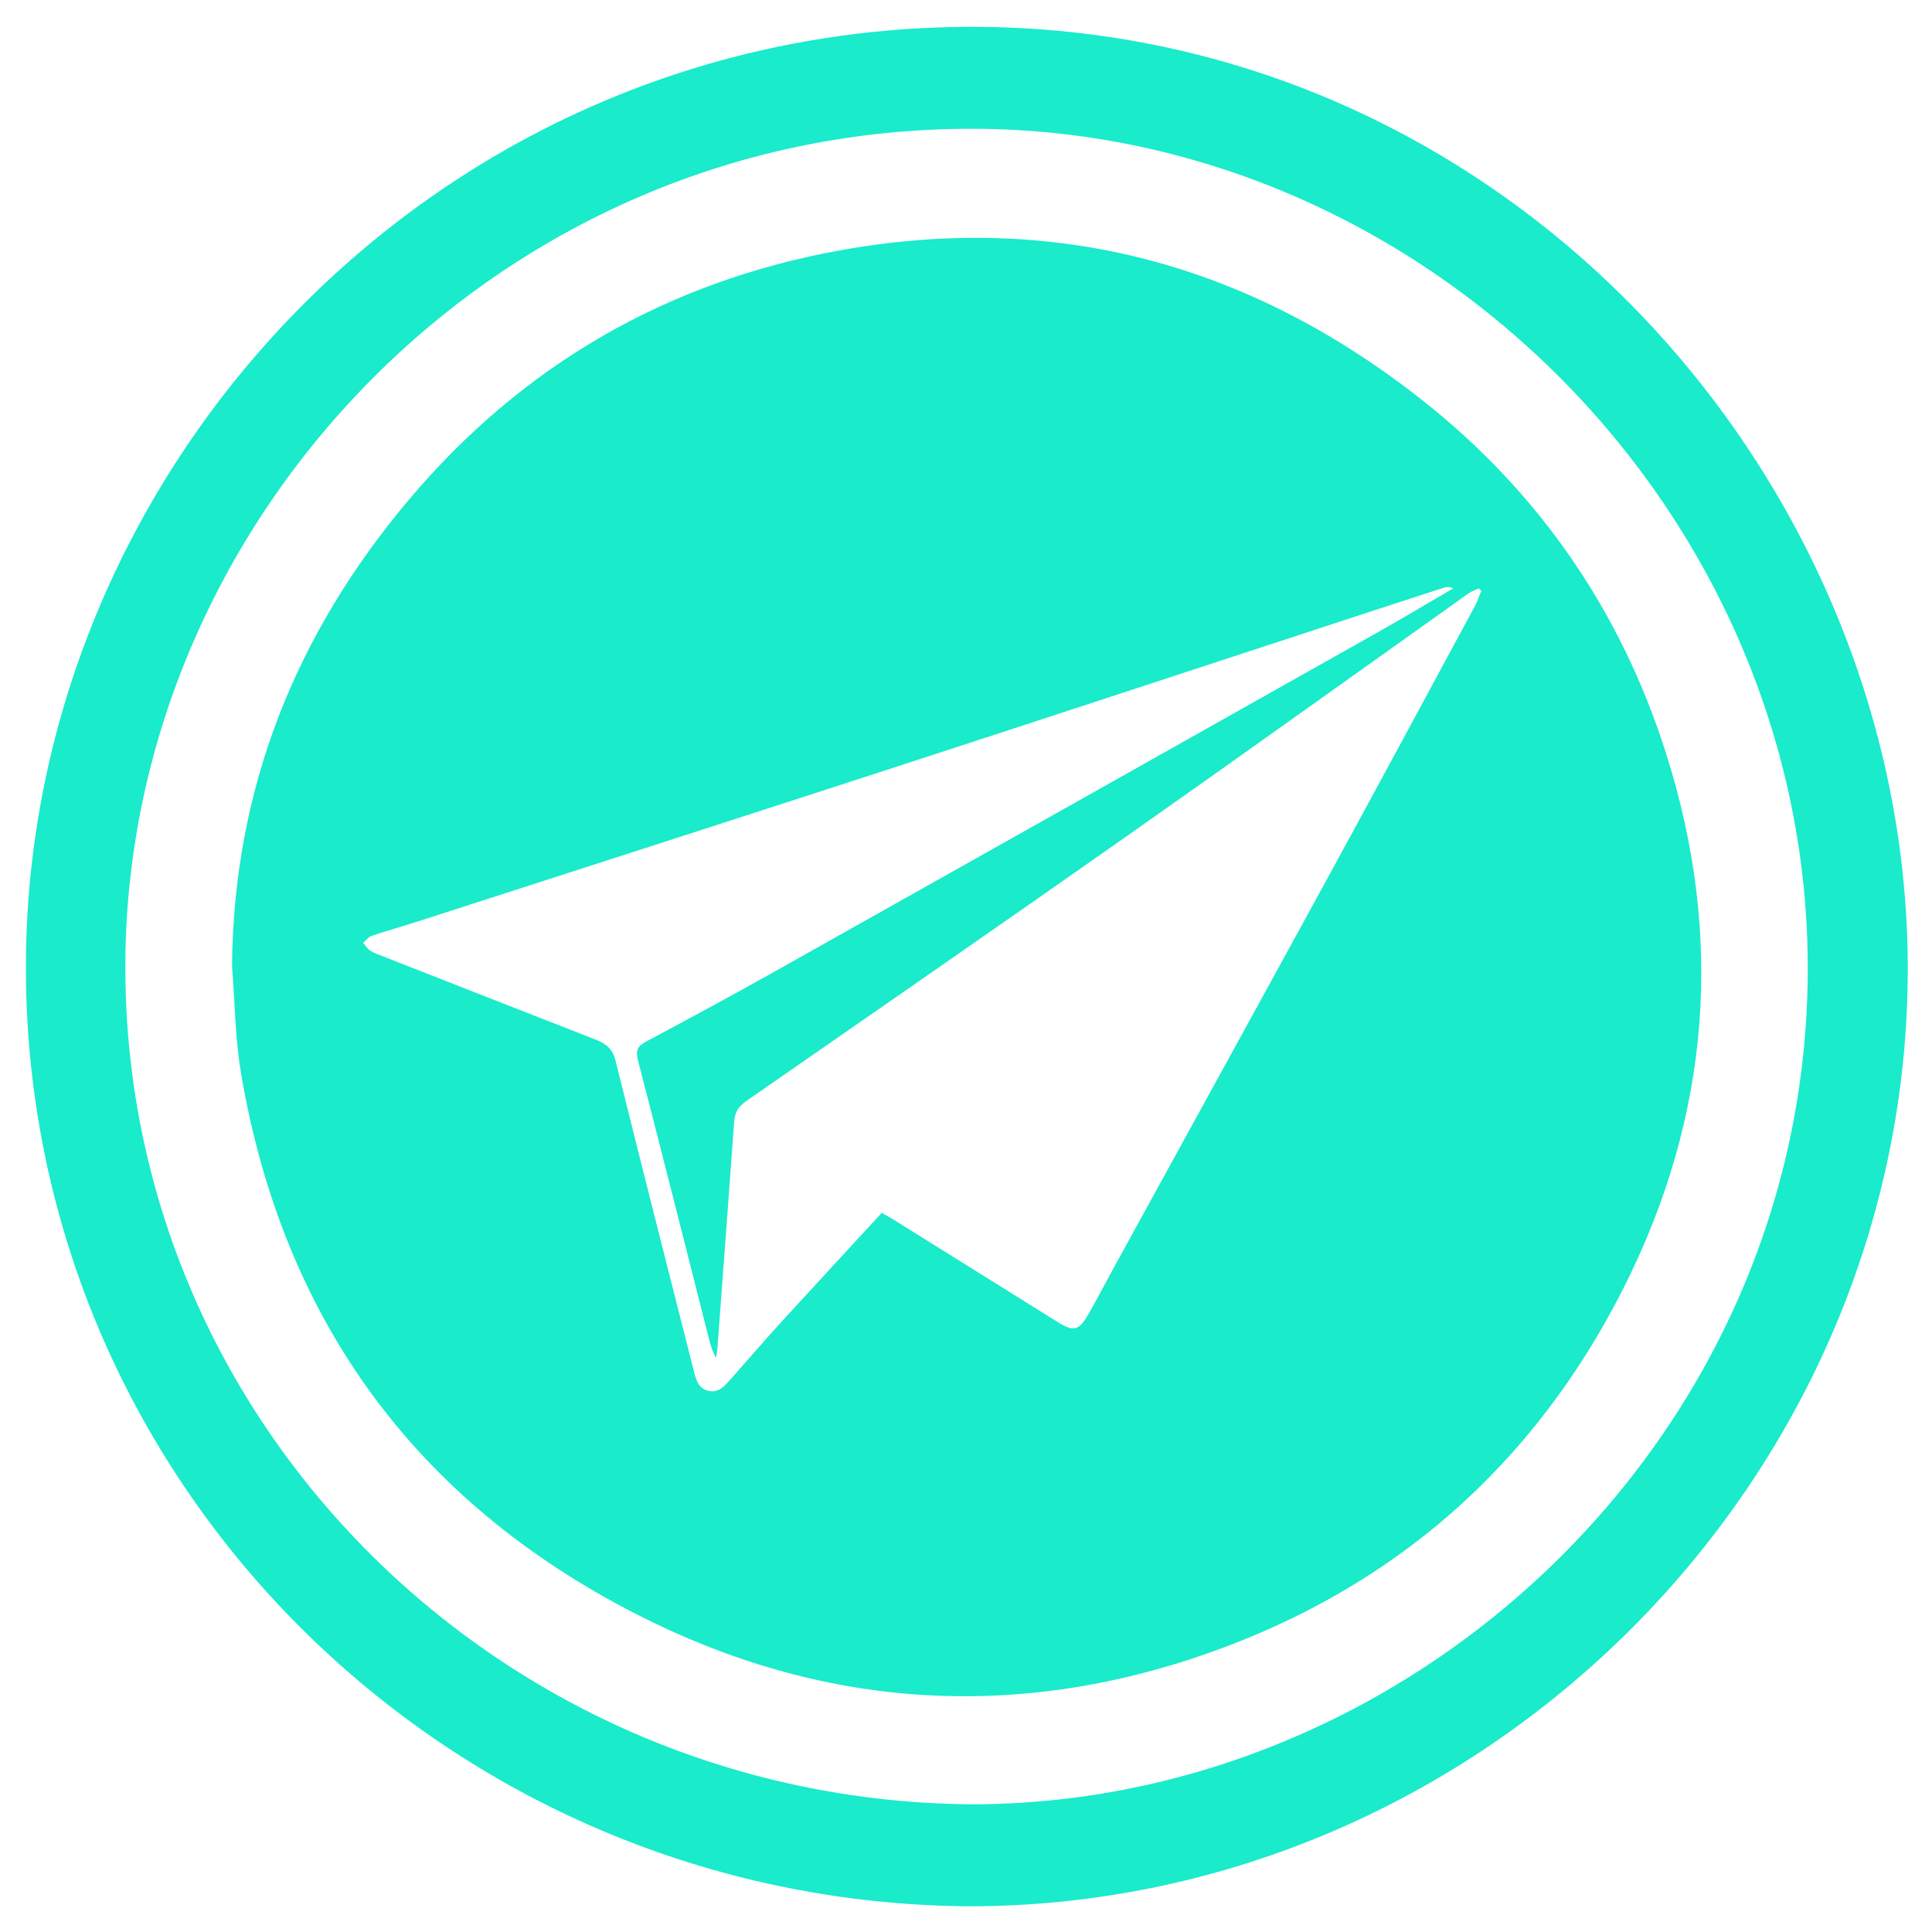
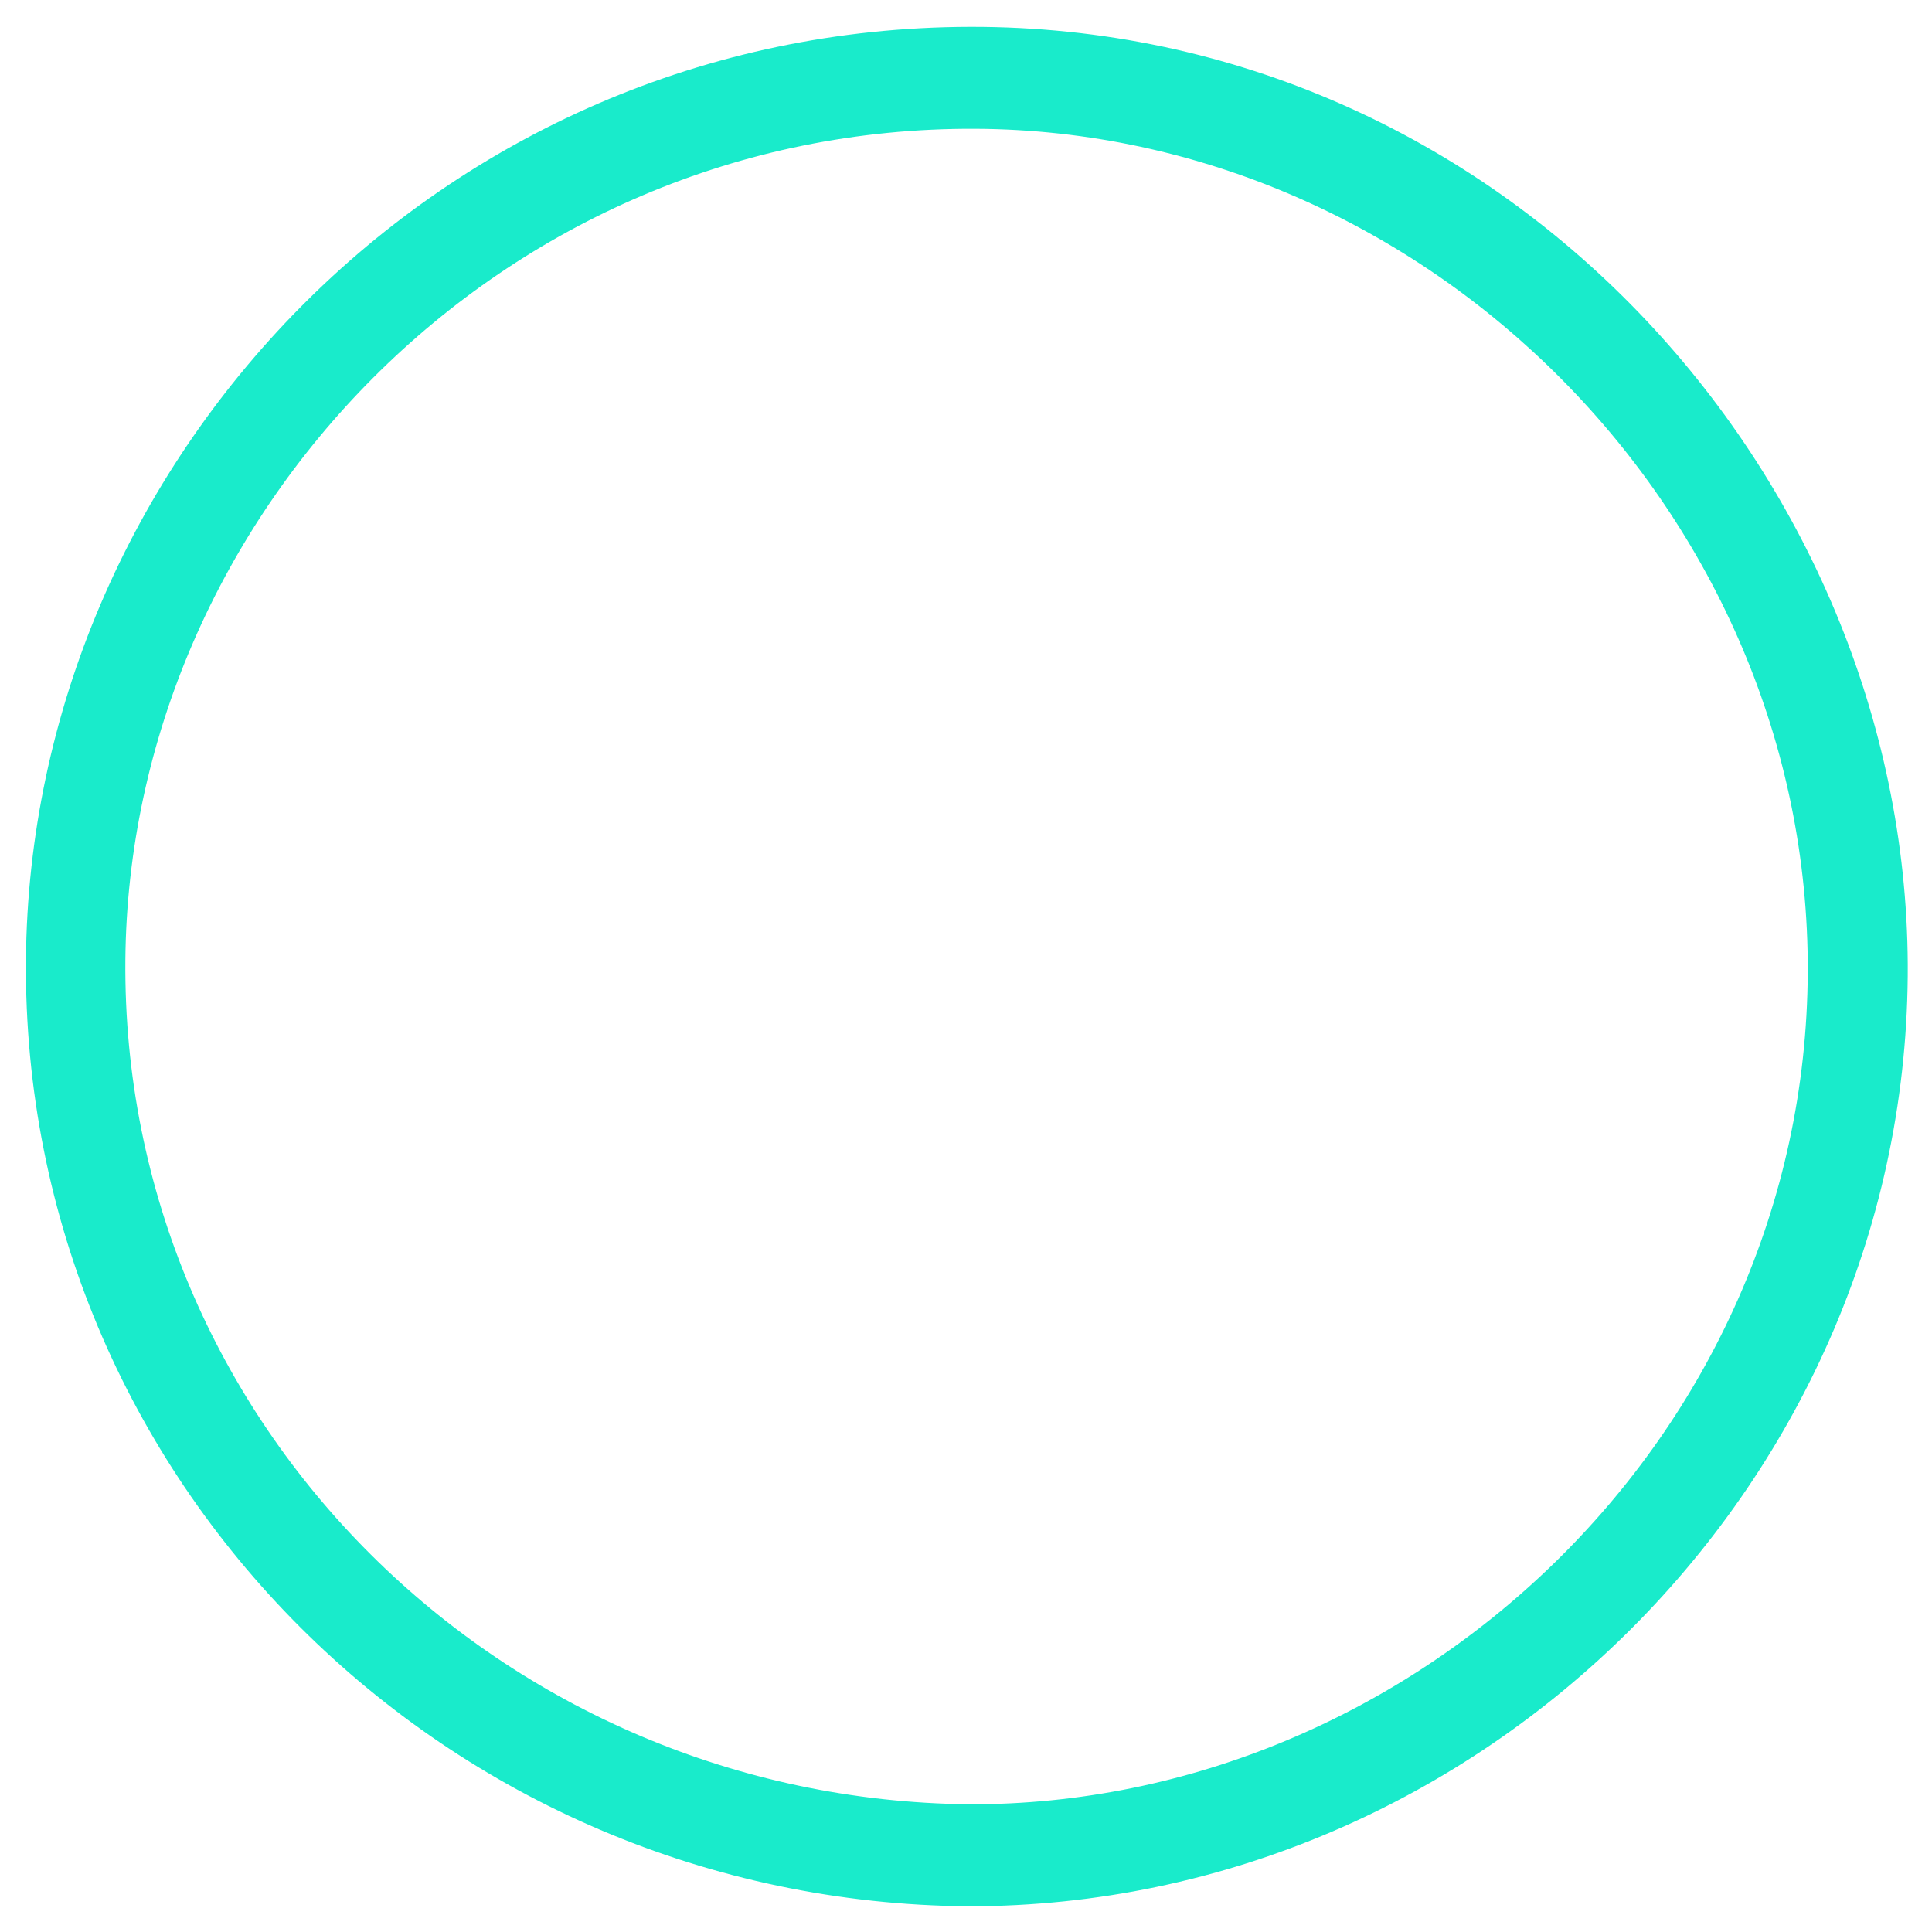
<svg xmlns="http://www.w3.org/2000/svg" width="500" zoomAndPan="magnify" viewBox="0 0 375 375" height="500" preserveAspectRatio="xMidYMid meet" version="1.0">
  <defs>
    <clipPath id="f1b1076e70">
      <path d="M 5 5 L 370.953 5 L 370.953 370.219 L 5 370.219 Z M 5 5 " clip-rule="nonzero" />
    </clipPath>
  </defs>
  <g clip-path="url(#f1b1076e70)">
    <path fill="#19ebcb" d="M 188.043 370.012 C 86.645 369.234 4.199 287.398 5.035 186.289 C 5.832 89.785 85.188 5.457 188.254 5.211 C 291.758 4.965 369.824 92.23 370.293 187.148 C 370.785 287.098 287.68 370 188.043 370.012 Z M 188.059 350.211 C 273.879 350.5 350.469 279.375 350.883 188.668 C 351.285 99.867 277.133 25.406 189.305 24.996 C 97.117 24.562 25.062 100.285 24.332 186.352 C 23.566 276.383 97.43 349.25 188.059 350.211 Z M 188.059 350.211 " fill-opacity="1" fill-rule="nonzero" />
  </g>
-   <path fill="#19ebcb" d="M 45.035 187.508 C 45.336 153.035 57.367 123.082 79.383 96.977 C 101.41 70.859 129.465 54.691 162.957 48.609 C 204.91 40.992 242.629 51.324 275.984 77.613 C 298.75 95.555 314.574 118.578 323.348 146.125 C 334.707 181.797 331.992 216.688 315.066 250.129 C 297.711 284.414 270.594 308.191 234.457 320.895 C 196.605 334.203 159.141 331.527 123.5 313.301 C 80.613 291.367 54.949 256.125 46.812 208.492 C 45.633 201.598 45.598 194.508 45.035 187.504 Z M 171.145 235.422 C 172.133 235.988 172.84 236.359 173.52 236.785 C 184.137 243.398 194.754 250.016 205.363 256.648 C 208.305 258.488 209.406 258.297 211.148 255.277 C 212.832 252.363 214.371 249.367 215.992 246.418 C 230.07 220.762 244.188 195.129 258.223 169.449 C 267.656 152.18 276.977 134.848 286.332 117.535 C 286.82 116.629 287.129 115.621 287.52 114.66 C 287.359 114.508 287.199 114.359 287.039 114.211 C 286.441 114.484 285.797 114.68 285.258 115.039 C 283.863 115.977 282.516 116.984 281.145 117.961 C 260.387 132.711 239.695 147.551 218.859 162.188 C 194.25 179.473 169.523 196.598 144.812 213.738 C 143.336 214.762 142.633 215.902 142.504 217.652 C 141.449 232.328 140.348 246.996 139.25 261.668 C 139.203 262.305 139.074 262.938 138.98 263.57 C 138.105 261.996 137.758 260.441 137.363 258.898 C 132.867 241.172 128.398 223.438 123.812 205.73 C 123.324 203.848 123.805 203.027 125.414 202.168 C 133.609 197.789 141.793 193.391 149.895 188.84 C 189.062 166.848 228.203 144.816 267.34 122.773 C 272.285 119.988 277.148 117.07 282.051 114.215 C 281.34 113.859 280.785 113.898 280.277 114.062 C 274.918 115.793 269.566 117.543 264.215 119.293 C 234.125 129.148 204.051 139.047 173.941 148.844 C 143.07 158.883 112.168 168.824 81.277 178.797 C 78.215 179.785 75.113 180.648 72.062 181.676 C 71.457 181.879 71.008 182.559 70.484 183.02 C 70.949 183.539 71.332 184.188 71.895 184.555 C 72.621 185.023 73.484 185.285 74.297 185.605 C 88.051 191 101.793 196.41 115.559 201.766 C 117.566 202.547 118.898 203.531 119.48 205.883 C 124.449 225.957 129.566 245.992 134.648 266.035 C 135.066 267.672 135.445 269.418 137.398 269.934 C 139.477 270.48 140.641 269.02 141.812 267.703 C 145.121 263.984 148.363 260.207 151.715 256.531 C 158.125 249.508 164.594 242.535 171.145 235.426 Z M 171.145 235.422 " fill-opacity="1" fill-rule="nonzero" />
</svg>